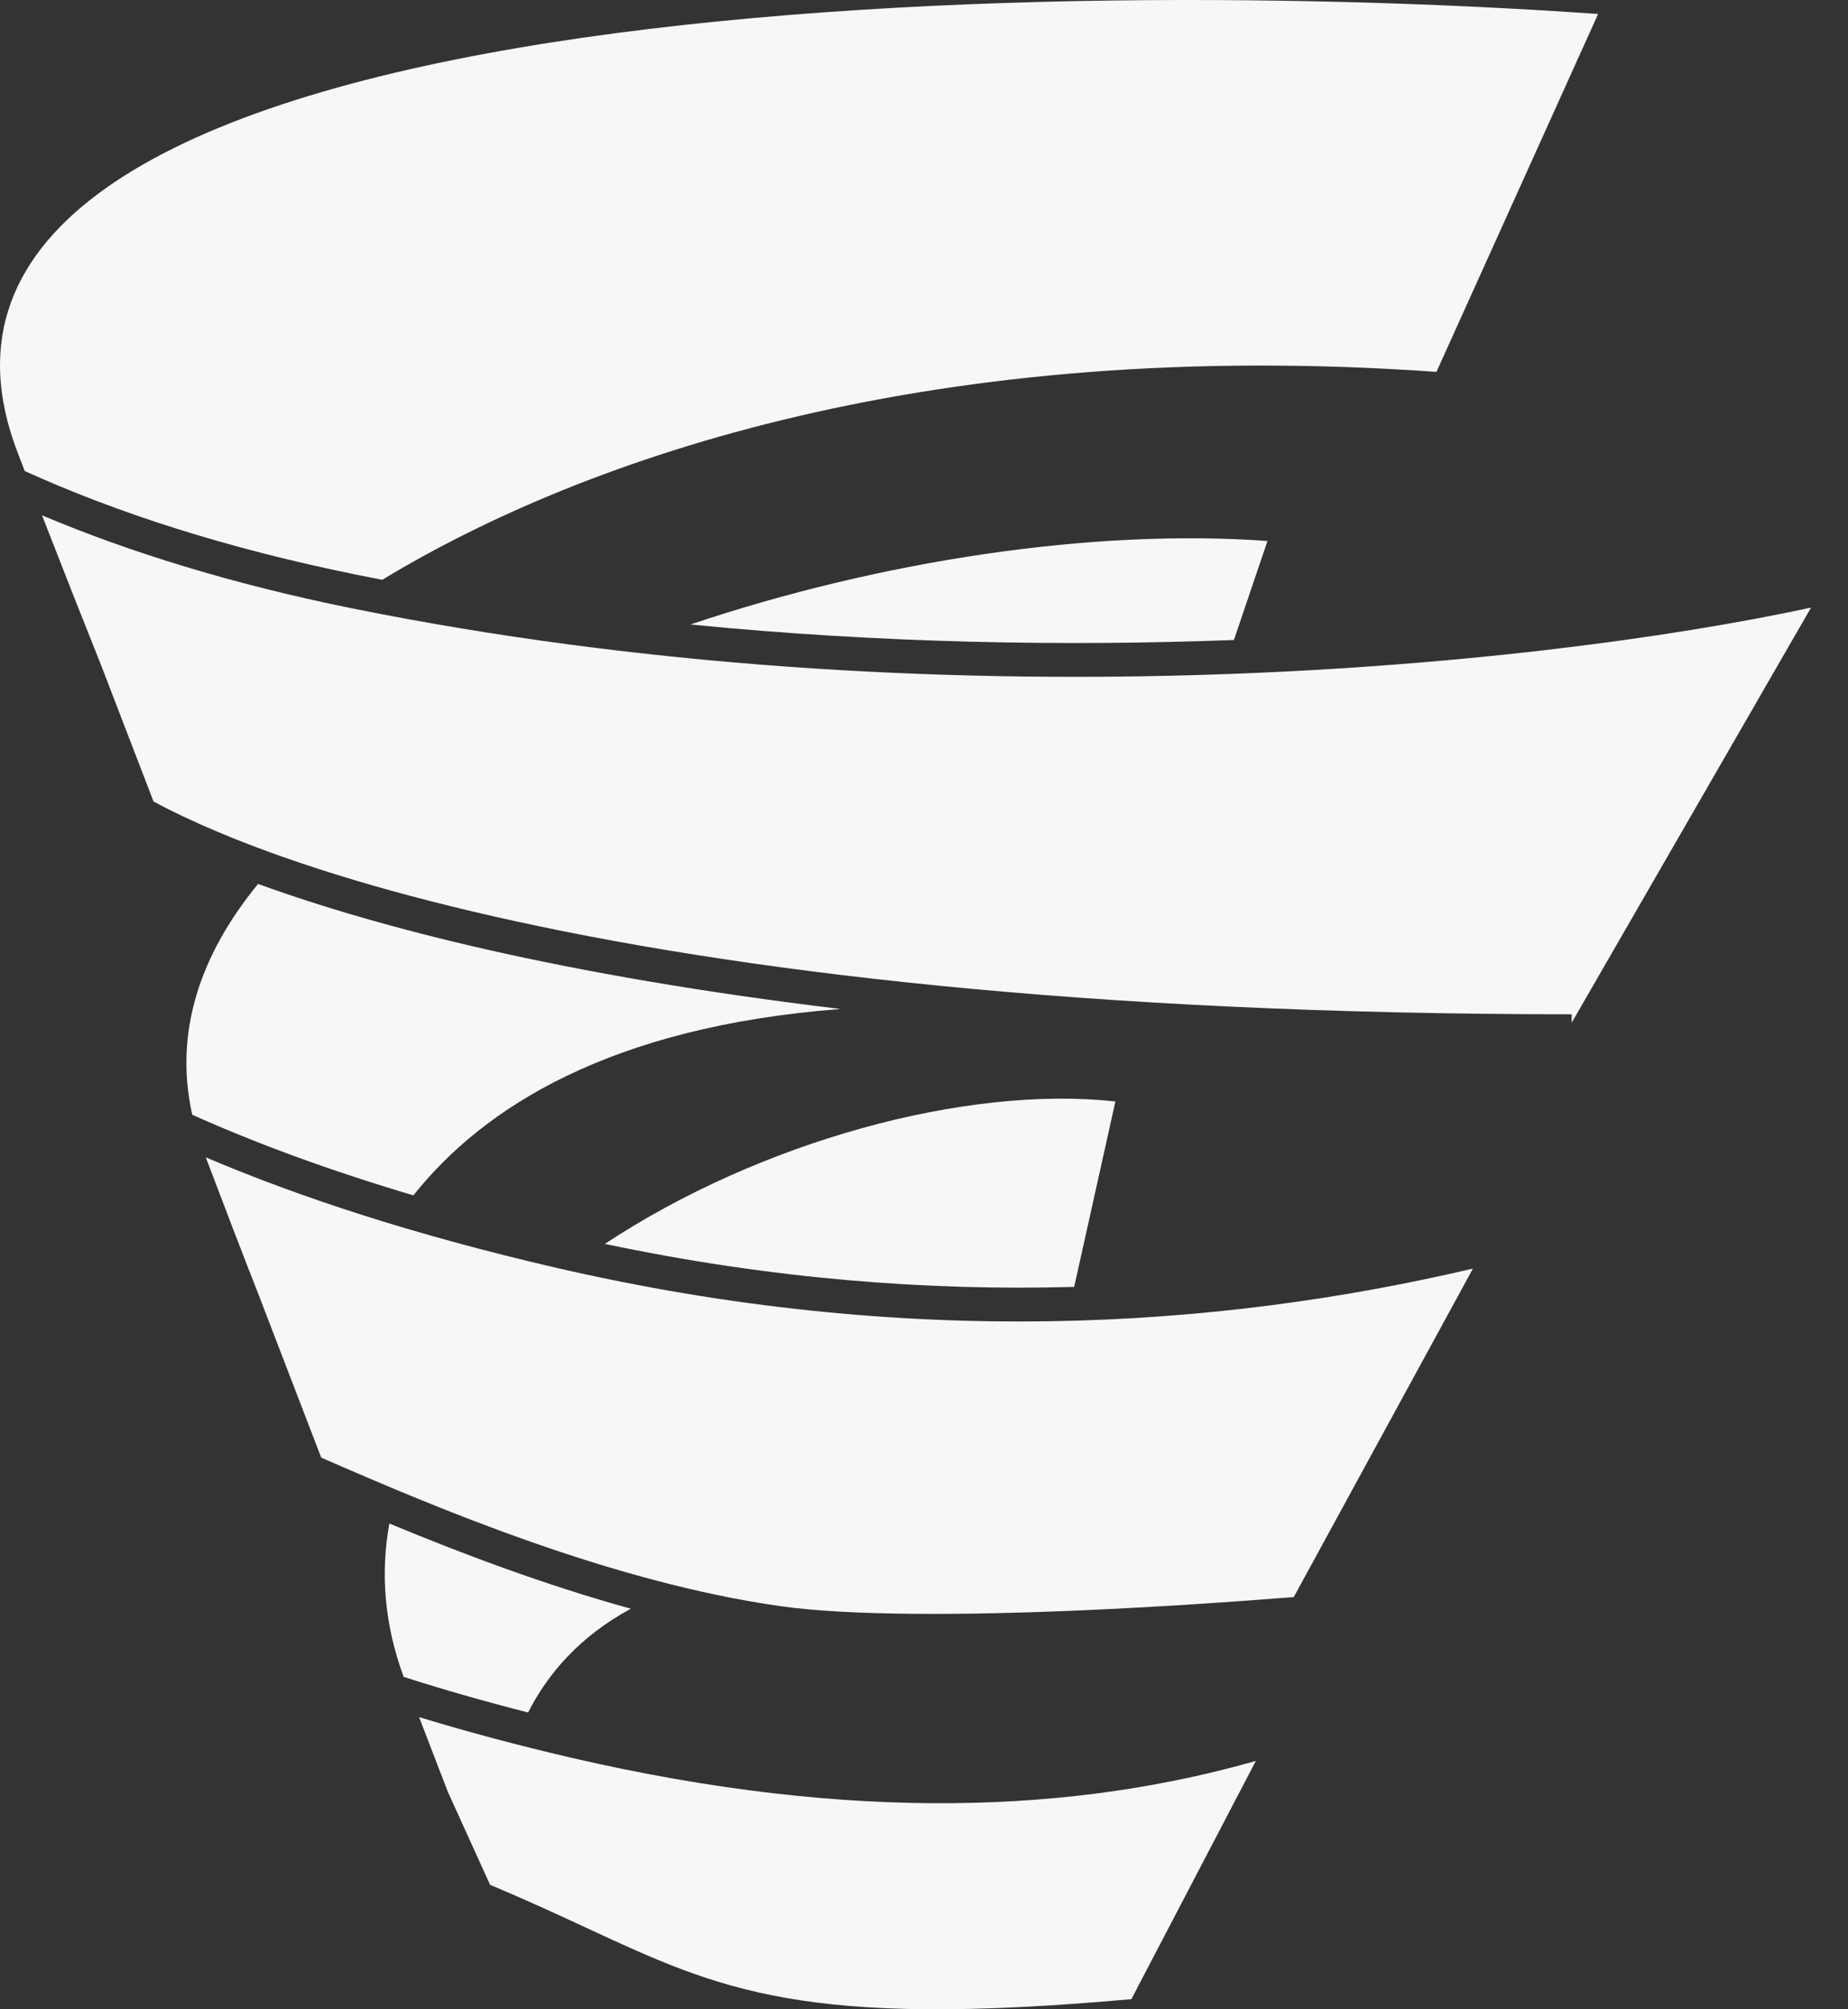
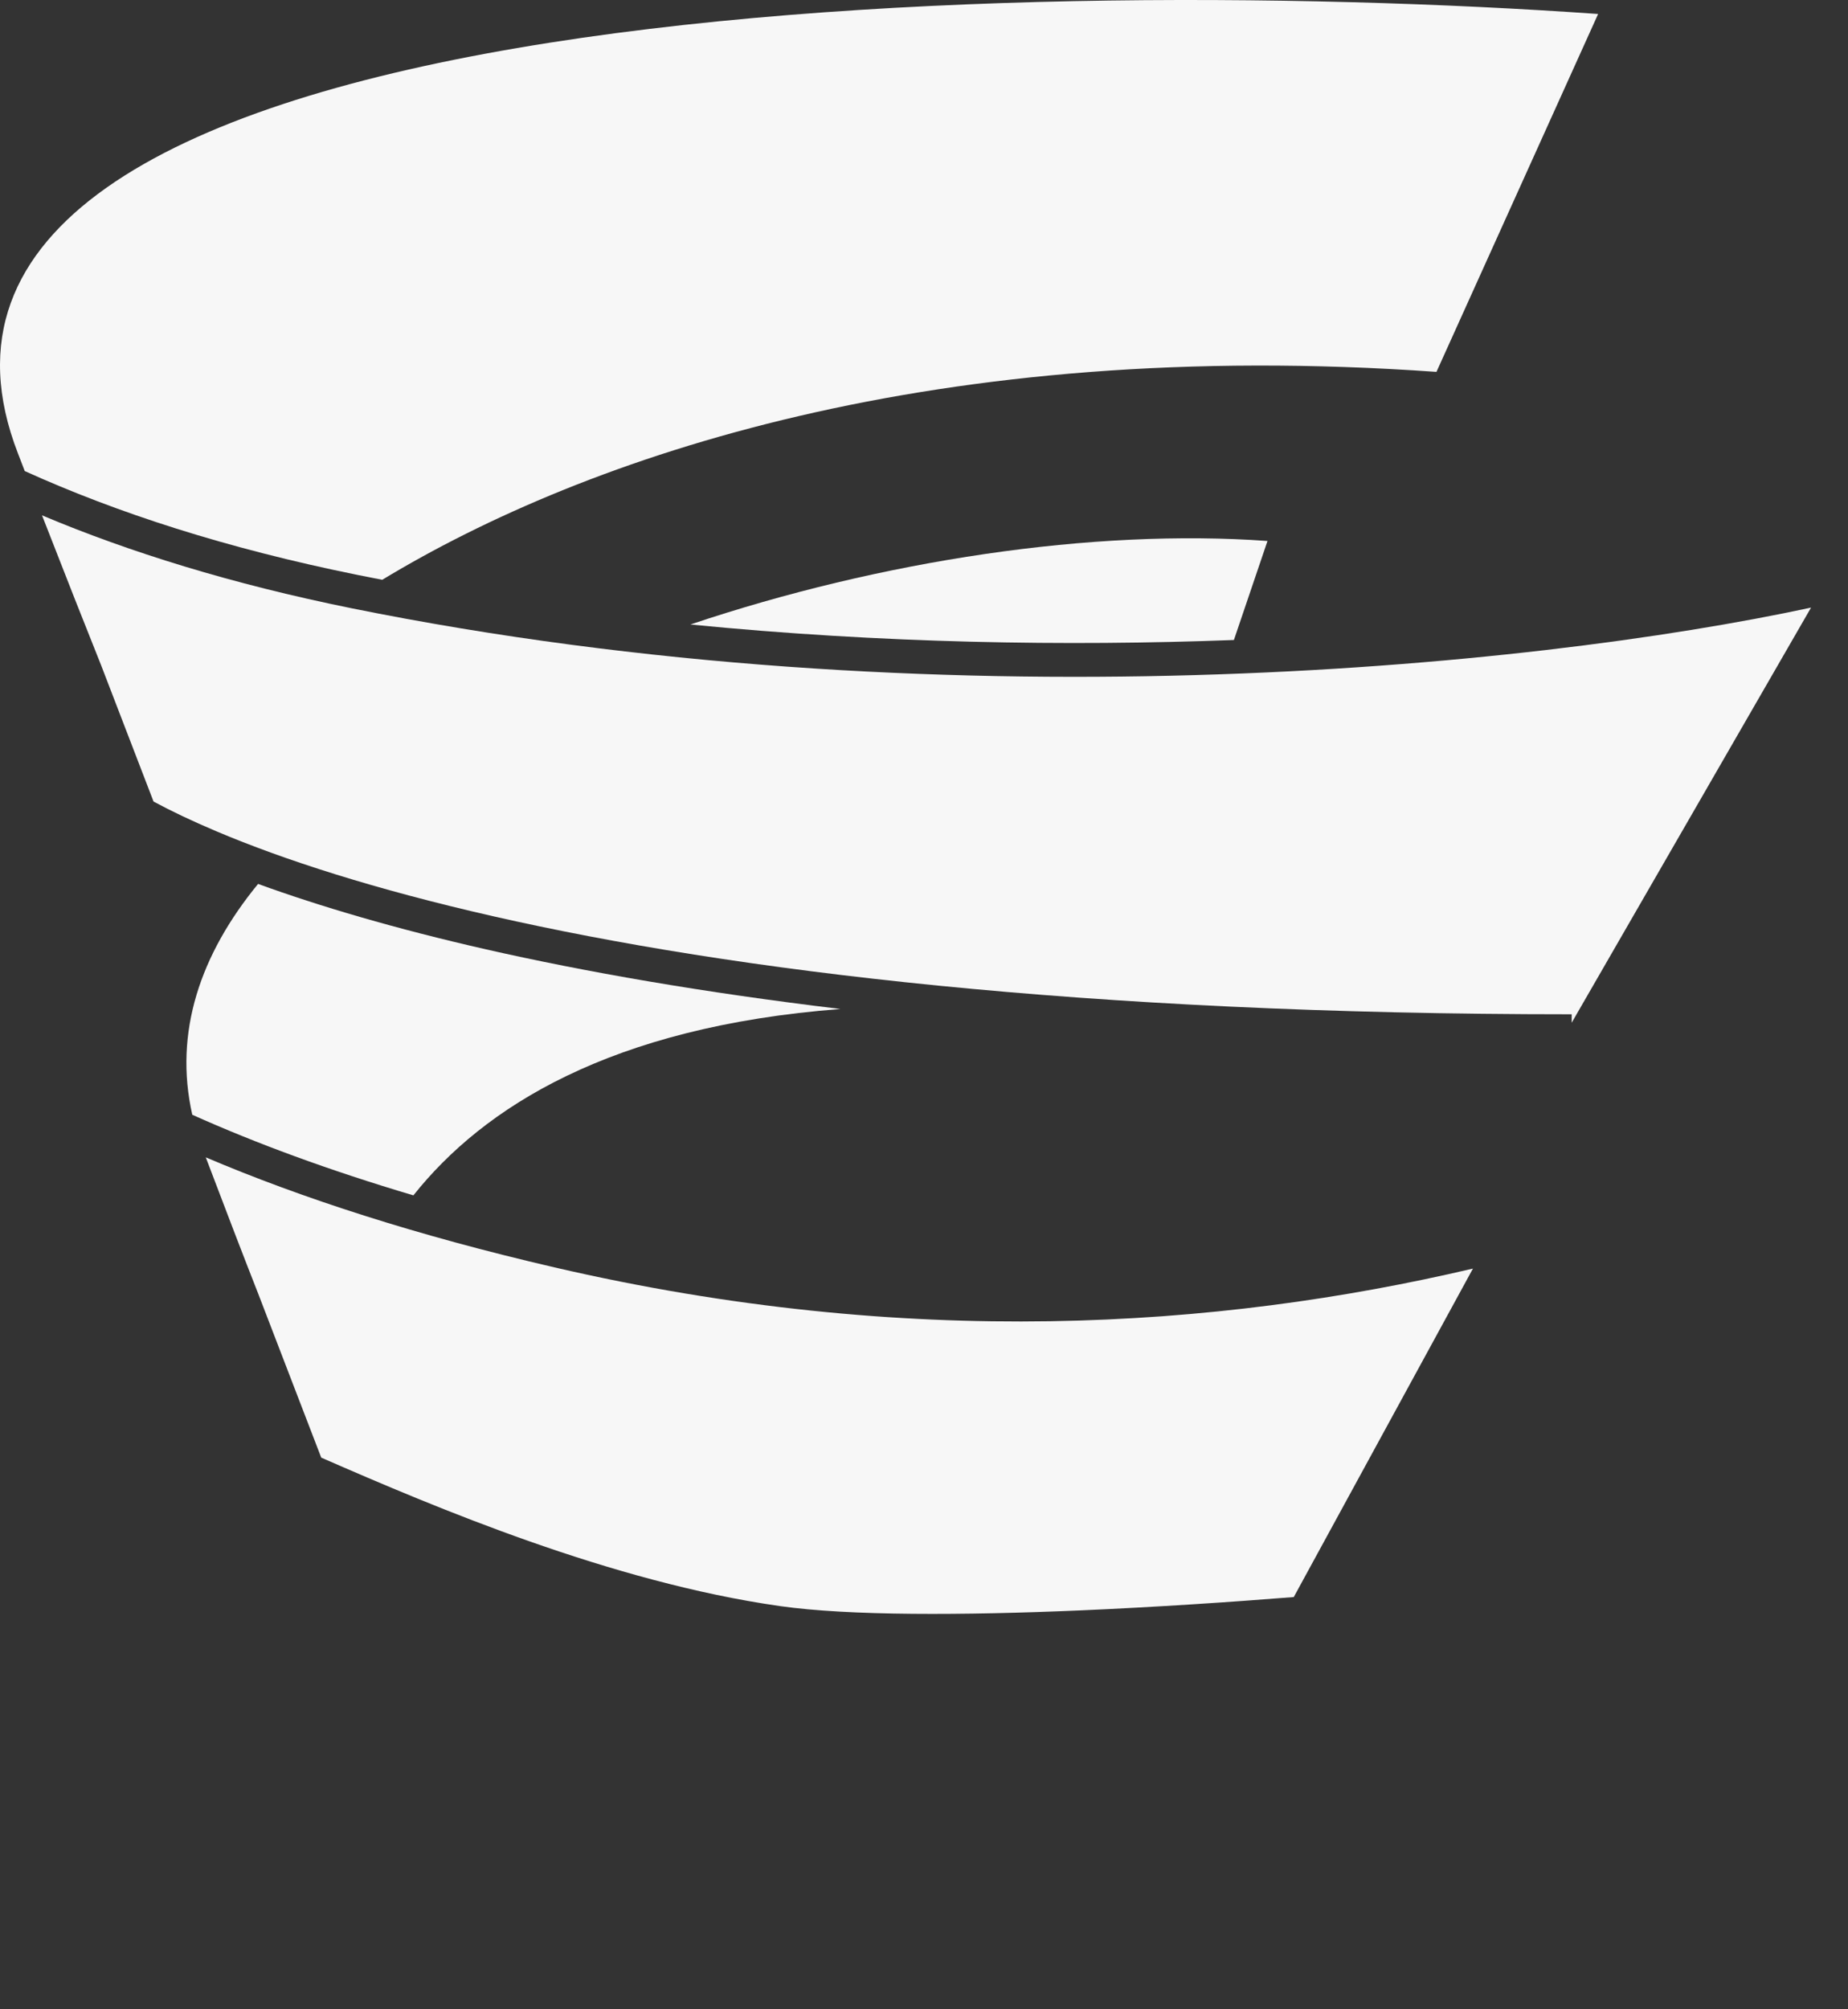
<svg xmlns="http://www.w3.org/2000/svg" width="23" height="25" viewBox="0 0 23 25" fill="none">
  <rect x="0" y="0" width="23" height="25" fill="#333333" stroke="none" />
  <path d="M0.523 6.412C0.822 7.179 1.063 7.79 1.258 8.276L1.911 9.973C2.132 10.092 2.392 10.216 2.695 10.344C3.525 10.695 4.661 11.065 6.146 11.402C9.116 12.077 13.473 12.62 19.561 12.62V12.725L22.54 7.56C19.021 8.317 11.658 9.04 4.375 7.568C2.885 7.266 1.61 6.87 0.523 6.412Z" fill="#F7F7F7" />
  <path d="M15.357 7.963L15.775 6.731C13.61 6.574 10.964 6.973 8.593 7.77C10.971 8.005 13.275 8.042 15.357 7.963Z" fill="#F7F7F7" />
  <path d="M4.757 7.214C7.312 5.669 11.664 4.187 17.878 4.627L19.89 0.174C12.423 -0.351 -1.964 0.006 0.224 5.643C0.252 5.717 0.281 5.789 0.308 5.861C1.445 6.376 2.814 6.823 4.459 7.155C4.558 7.175 4.658 7.195 4.757 7.214Z" fill="#F7F7F7" />
  <path d="M10.46 12.554C8.744 12.348 7.283 12.092 6.053 11.813C4.915 11.554 3.974 11.275 3.212 10.998C2.494 11.873 2.161 12.843 2.393 13.87C3.182 14.224 4.094 14.561 5.145 14.873C6.016 13.778 7.596 12.774 10.46 12.554Z" fill="#F7F7F7" />
-   <path d="M7.528 15.477C9.607 15.915 11.558 16.063 13.369 16.012L13.882 13.705C12.024 13.5 9.46 14.201 7.528 15.477Z" fill="#F7F7F7" />
  <path d="M18.332 15.784C15.146 16.532 11.294 16.788 6.901 15.769C5.184 15.371 3.751 14.906 2.561 14.4C2.821 15.086 3.036 15.645 3.215 16.1L3.998 18.136C5.43 18.762 7.61 19.684 9.705 19.983C10.567 20.106 11.995 20.099 13.444 20.037C14.38 19.996 15.316 19.934 16.102 19.871L18.332 15.784Z" fill="#F7F7F7" />
-   <path d="M7.851 20.016C6.768 19.717 5.728 19.322 4.846 18.956C4.735 19.562 4.78 20.202 5.024 20.864C5.51 21.02 6.026 21.168 6.573 21.307C6.812 20.835 7.205 20.366 7.851 20.016Z" fill="#F7F7F7" />
-   <path d="M15.63 21.91C13.409 22.541 10.662 22.694 7.104 21.869C6.433 21.713 5.805 21.544 5.216 21.365L5.574 22.295L6.1 23.452C6.548 23.639 6.933 23.817 7.288 23.982C8.979 24.767 9.998 25.24 14.081 24.874L15.63 21.91Z" fill="#F7F7F7" />
</svg>